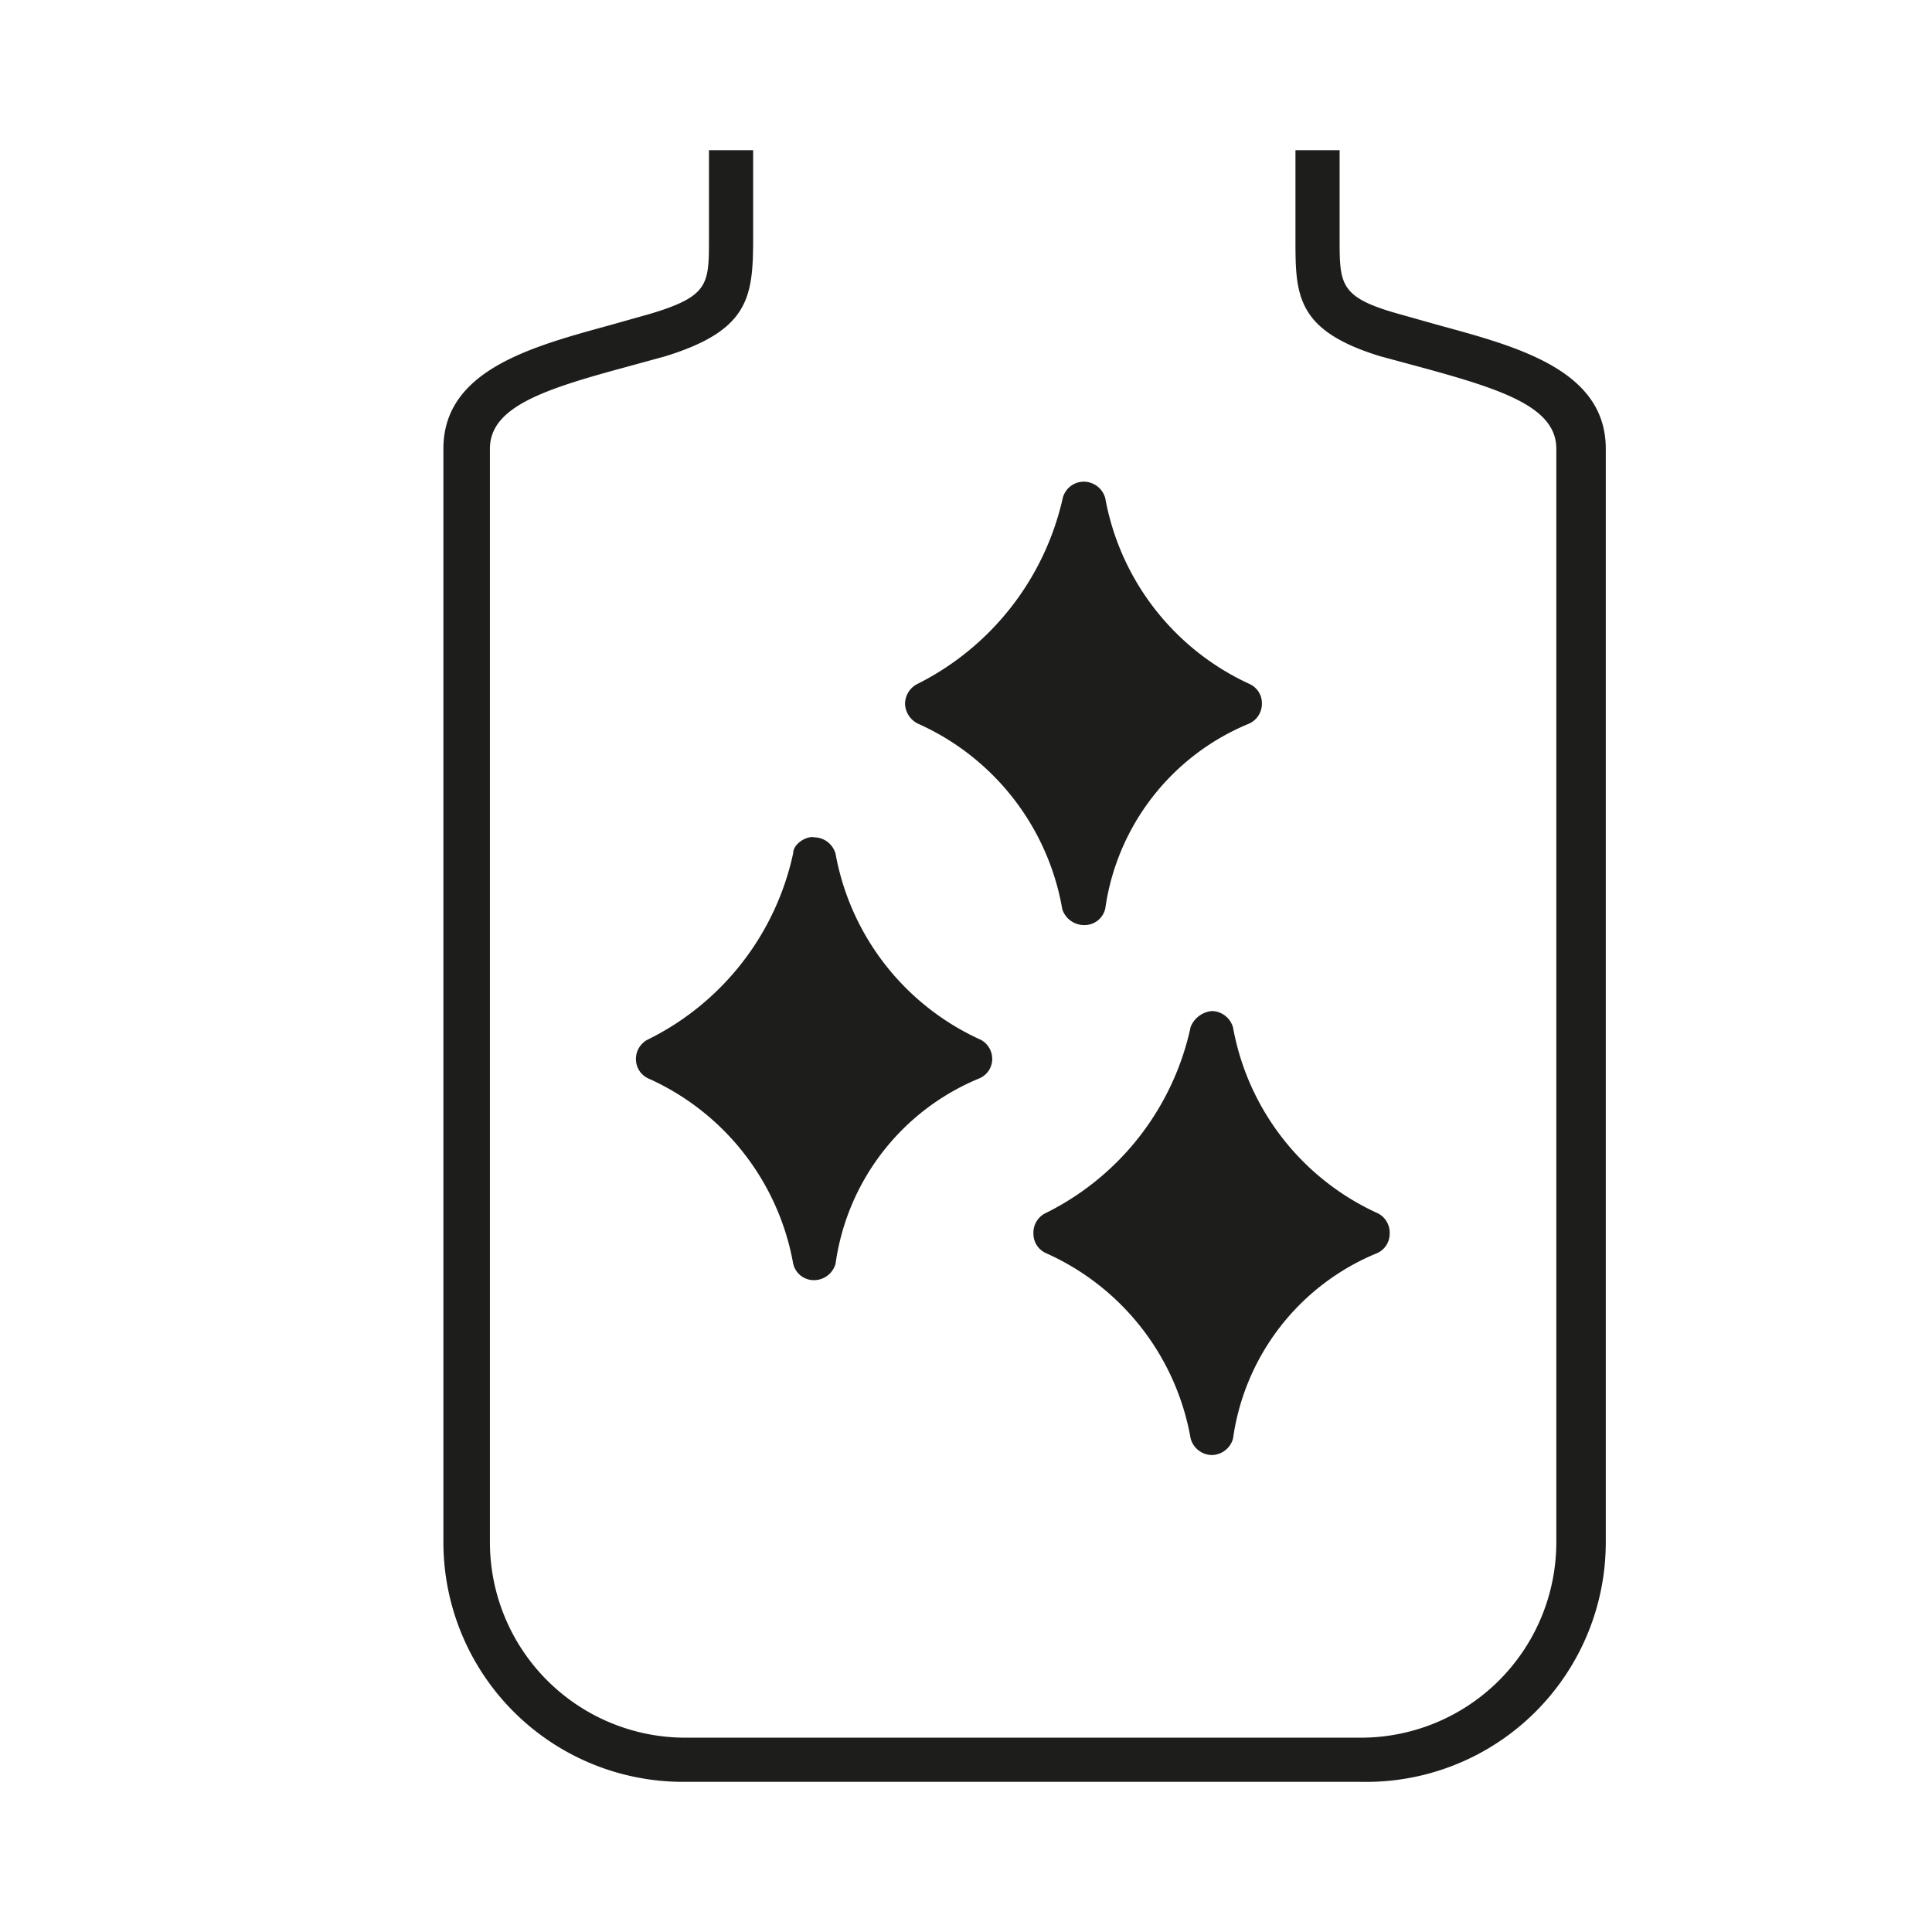
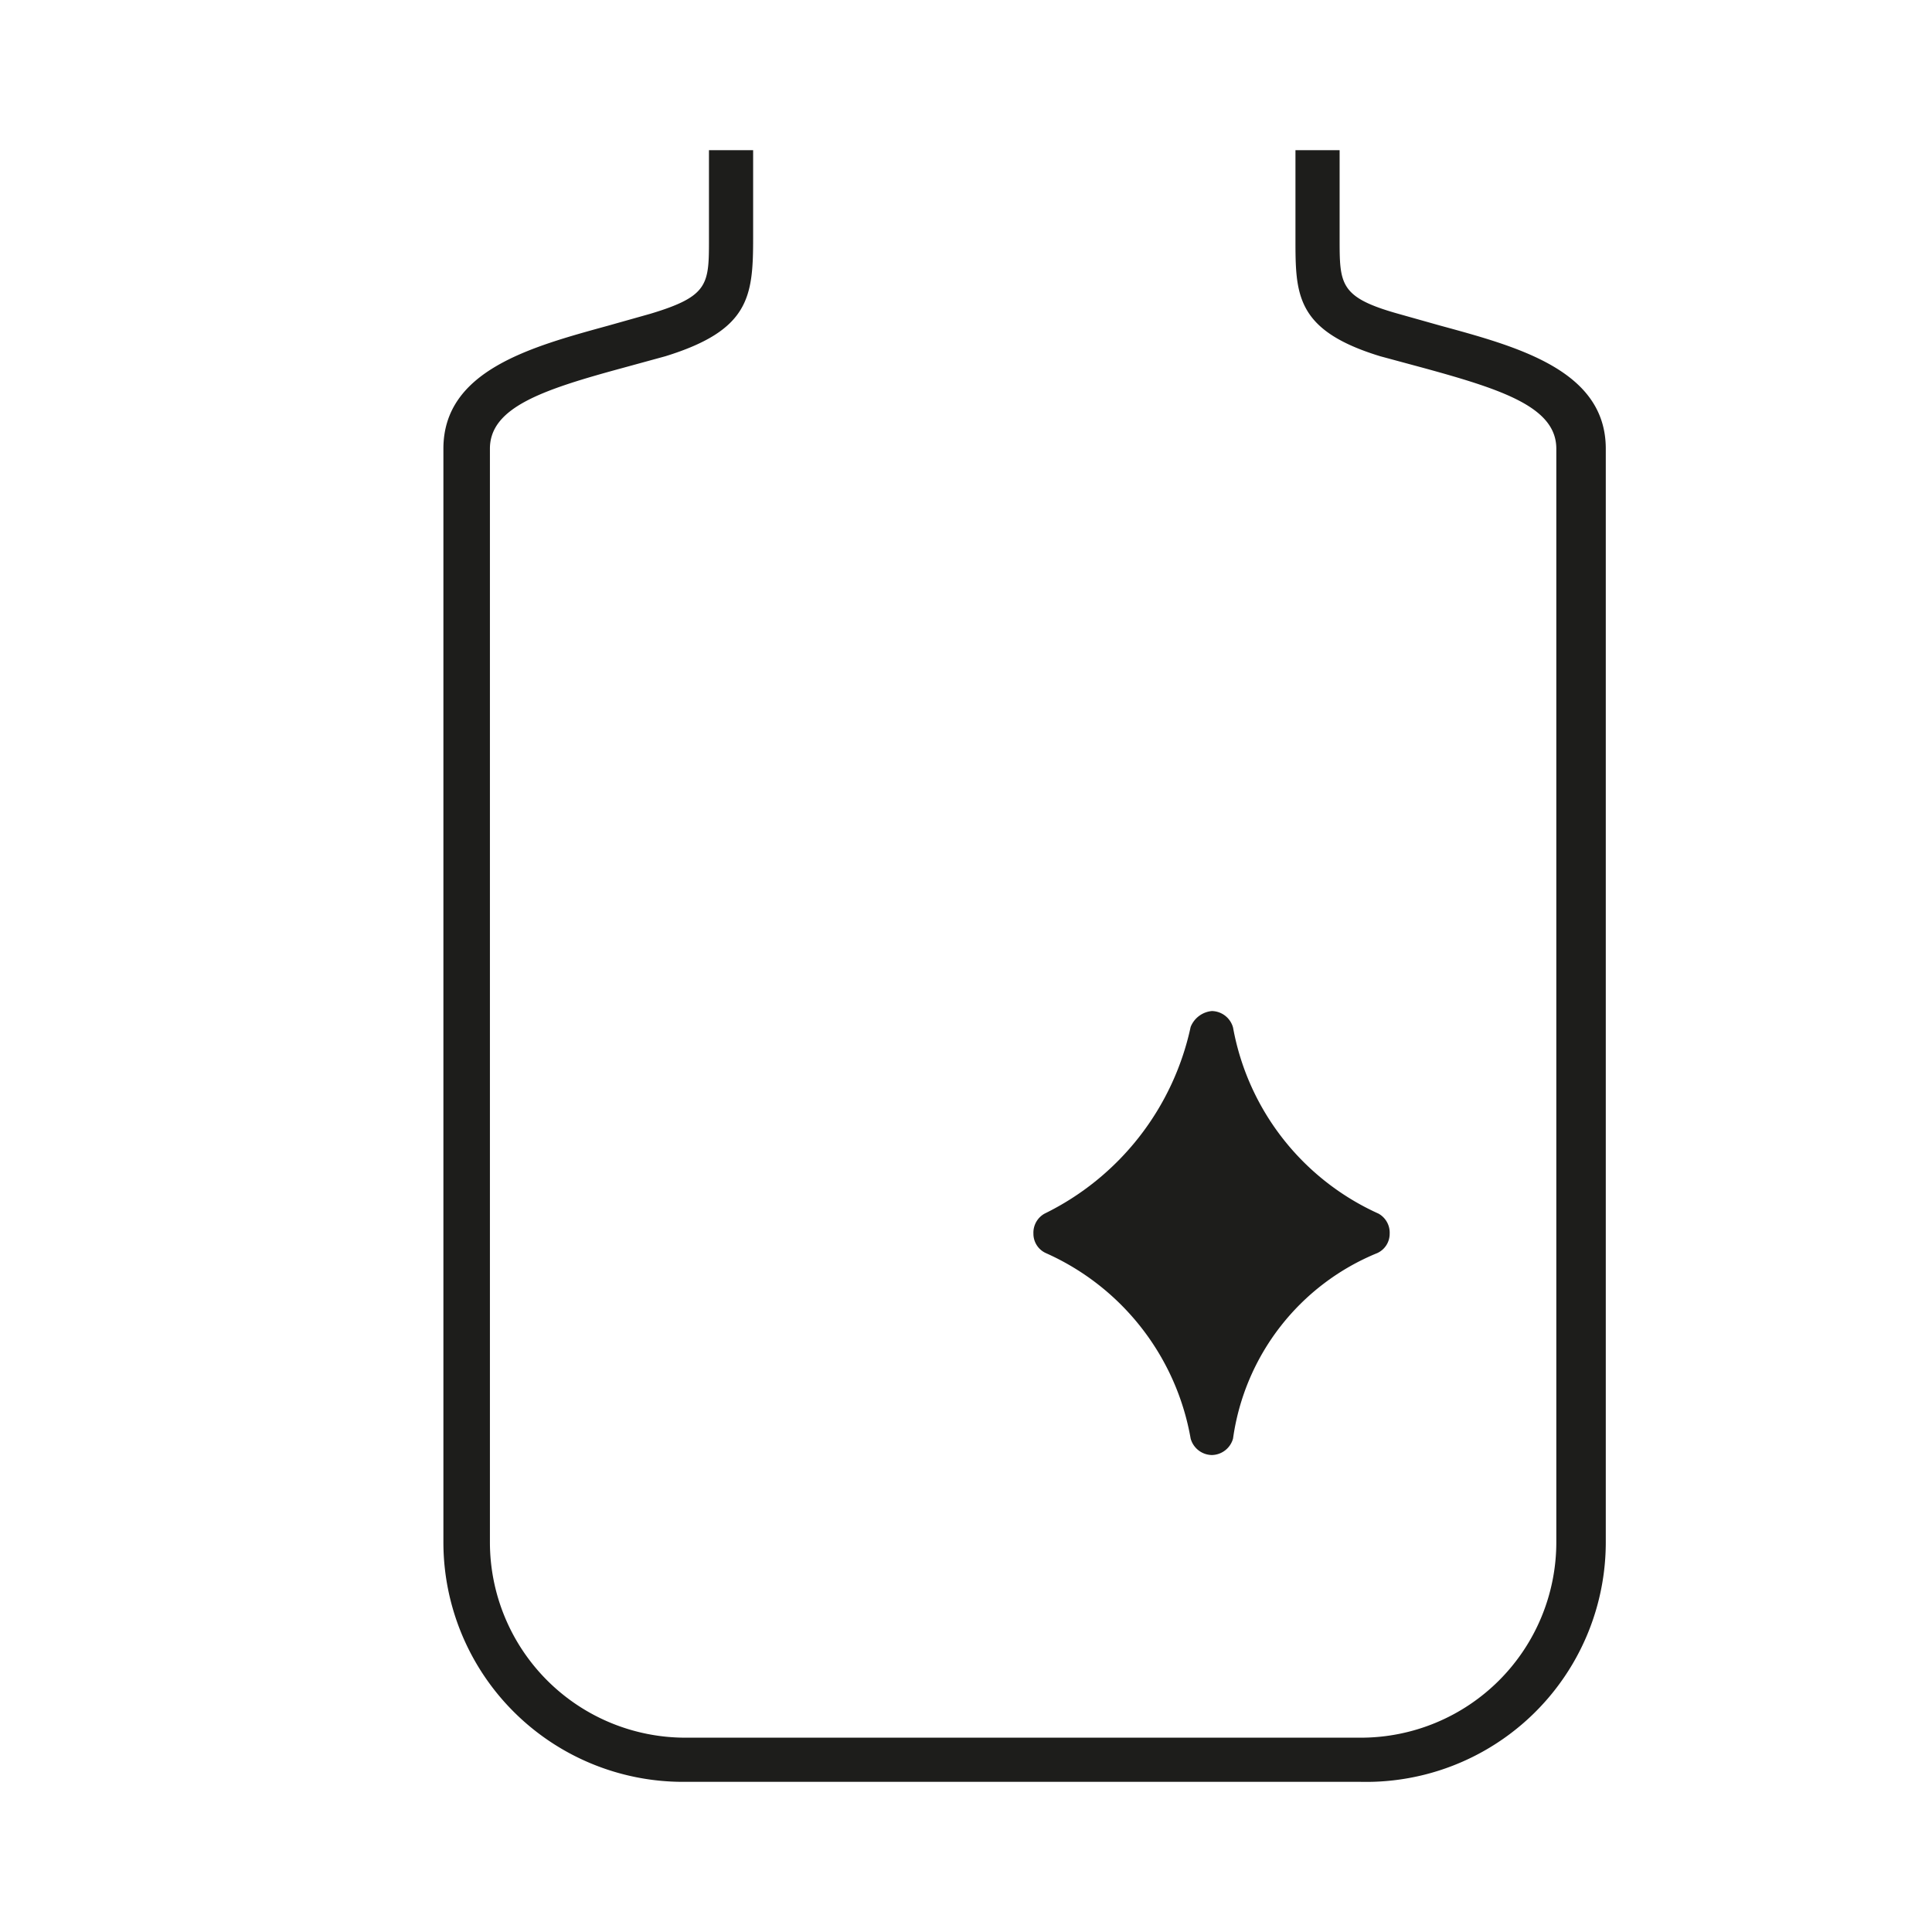
<svg xmlns="http://www.w3.org/2000/svg" viewBox="0 0 32.81 32.81">
  <defs>
    <style>.cls-1{fill:#1d1d1b;}.cls-2{fill:none;}</style>
  </defs>
  <g id="Warstwa_2" data-name="Warstwa 2">
    <g id="Warstwa_1-2" data-name="Warstwa 1">
-       <path class="cls-1" d="M15.57,11.62a4.68,4.68,0,0,0,2.48-3.17.37.37,0,0,1,.36-.27h0a.38.38,0,0,1,.36.28,4.32,4.32,0,0,0,2.46,3.16.36.36,0,0,1,.2.34.37.37,0,0,1-.22.33,4,4,0,0,0-2.44,3.14.36.36,0,0,1-.36.28h0a.39.39,0,0,1-.37-.27,4.24,4.24,0,0,0-2.45-3.15.39.39,0,0,1-.22-.33A.38.38,0,0,1,15.57,11.62Z" />
-       <path class="cls-1" d="M16.64,18.31a4,4,0,0,0-2.45,3.15.38.38,0,0,1-.36.28h0a.36.36,0,0,1-.36-.28A4.27,4.27,0,0,0,11,18.31.36.36,0,0,1,10.8,18a.37.37,0,0,1,.19-.34,4.61,4.61,0,0,0,2.48-3.17c0-.16.23-.3.36-.27a.38.38,0,0,1,.36.28,4.31,4.31,0,0,0,2.47,3.16.37.37,0,0,1,.19.34A.36.36,0,0,1,16.64,18.31Z" />
      <path class="cls-1" d="M23.39,21.28a4,4,0,0,0-2.45,3.15.38.38,0,0,1-.36.28h0a.38.38,0,0,1-.36-.28,4.25,4.25,0,0,0-2.46-3.15.36.36,0,0,1-.21-.33.37.37,0,0,1,.19-.34,4.61,4.61,0,0,0,2.48-3.17.43.43,0,0,1,.36-.27.38.38,0,0,1,.36.28,4.31,4.31,0,0,0,2.47,3.16.37.37,0,0,1,.19.34A.36.36,0,0,1,23.39,21.28Z" />
      <path class="cls-1" d="M23.11,30.26H11.6a4.07,4.07,0,0,1-4.07-4.07V7.62c0-1.33,1.49-1.73,2.8-2.09l.71-.2c1-.3,1-.5,1-1.28V2.55h.75v1.5c0,1-.07,1.56-1.49,2l-.73.2c-1.36.37-2.25.67-2.25,1.37V26.19a3.32,3.32,0,0,0,3.32,3.32H23.11a3.32,3.32,0,0,0,3.32-3.32V7.62c0-.7-.9-1-2.25-1.37l-.74-.2C22,5.61,22,5,22,4.05V2.55h.75v1.5c0,.78,0,1,1,1.28l.71.2c1.32.36,2.81.76,2.81,2.09V26.19A4.07,4.07,0,0,1,23.11,30.26Z" />
      <rect class="cls-2" width="32.81" height="32.81" />
    </g>
  </g>
</svg>